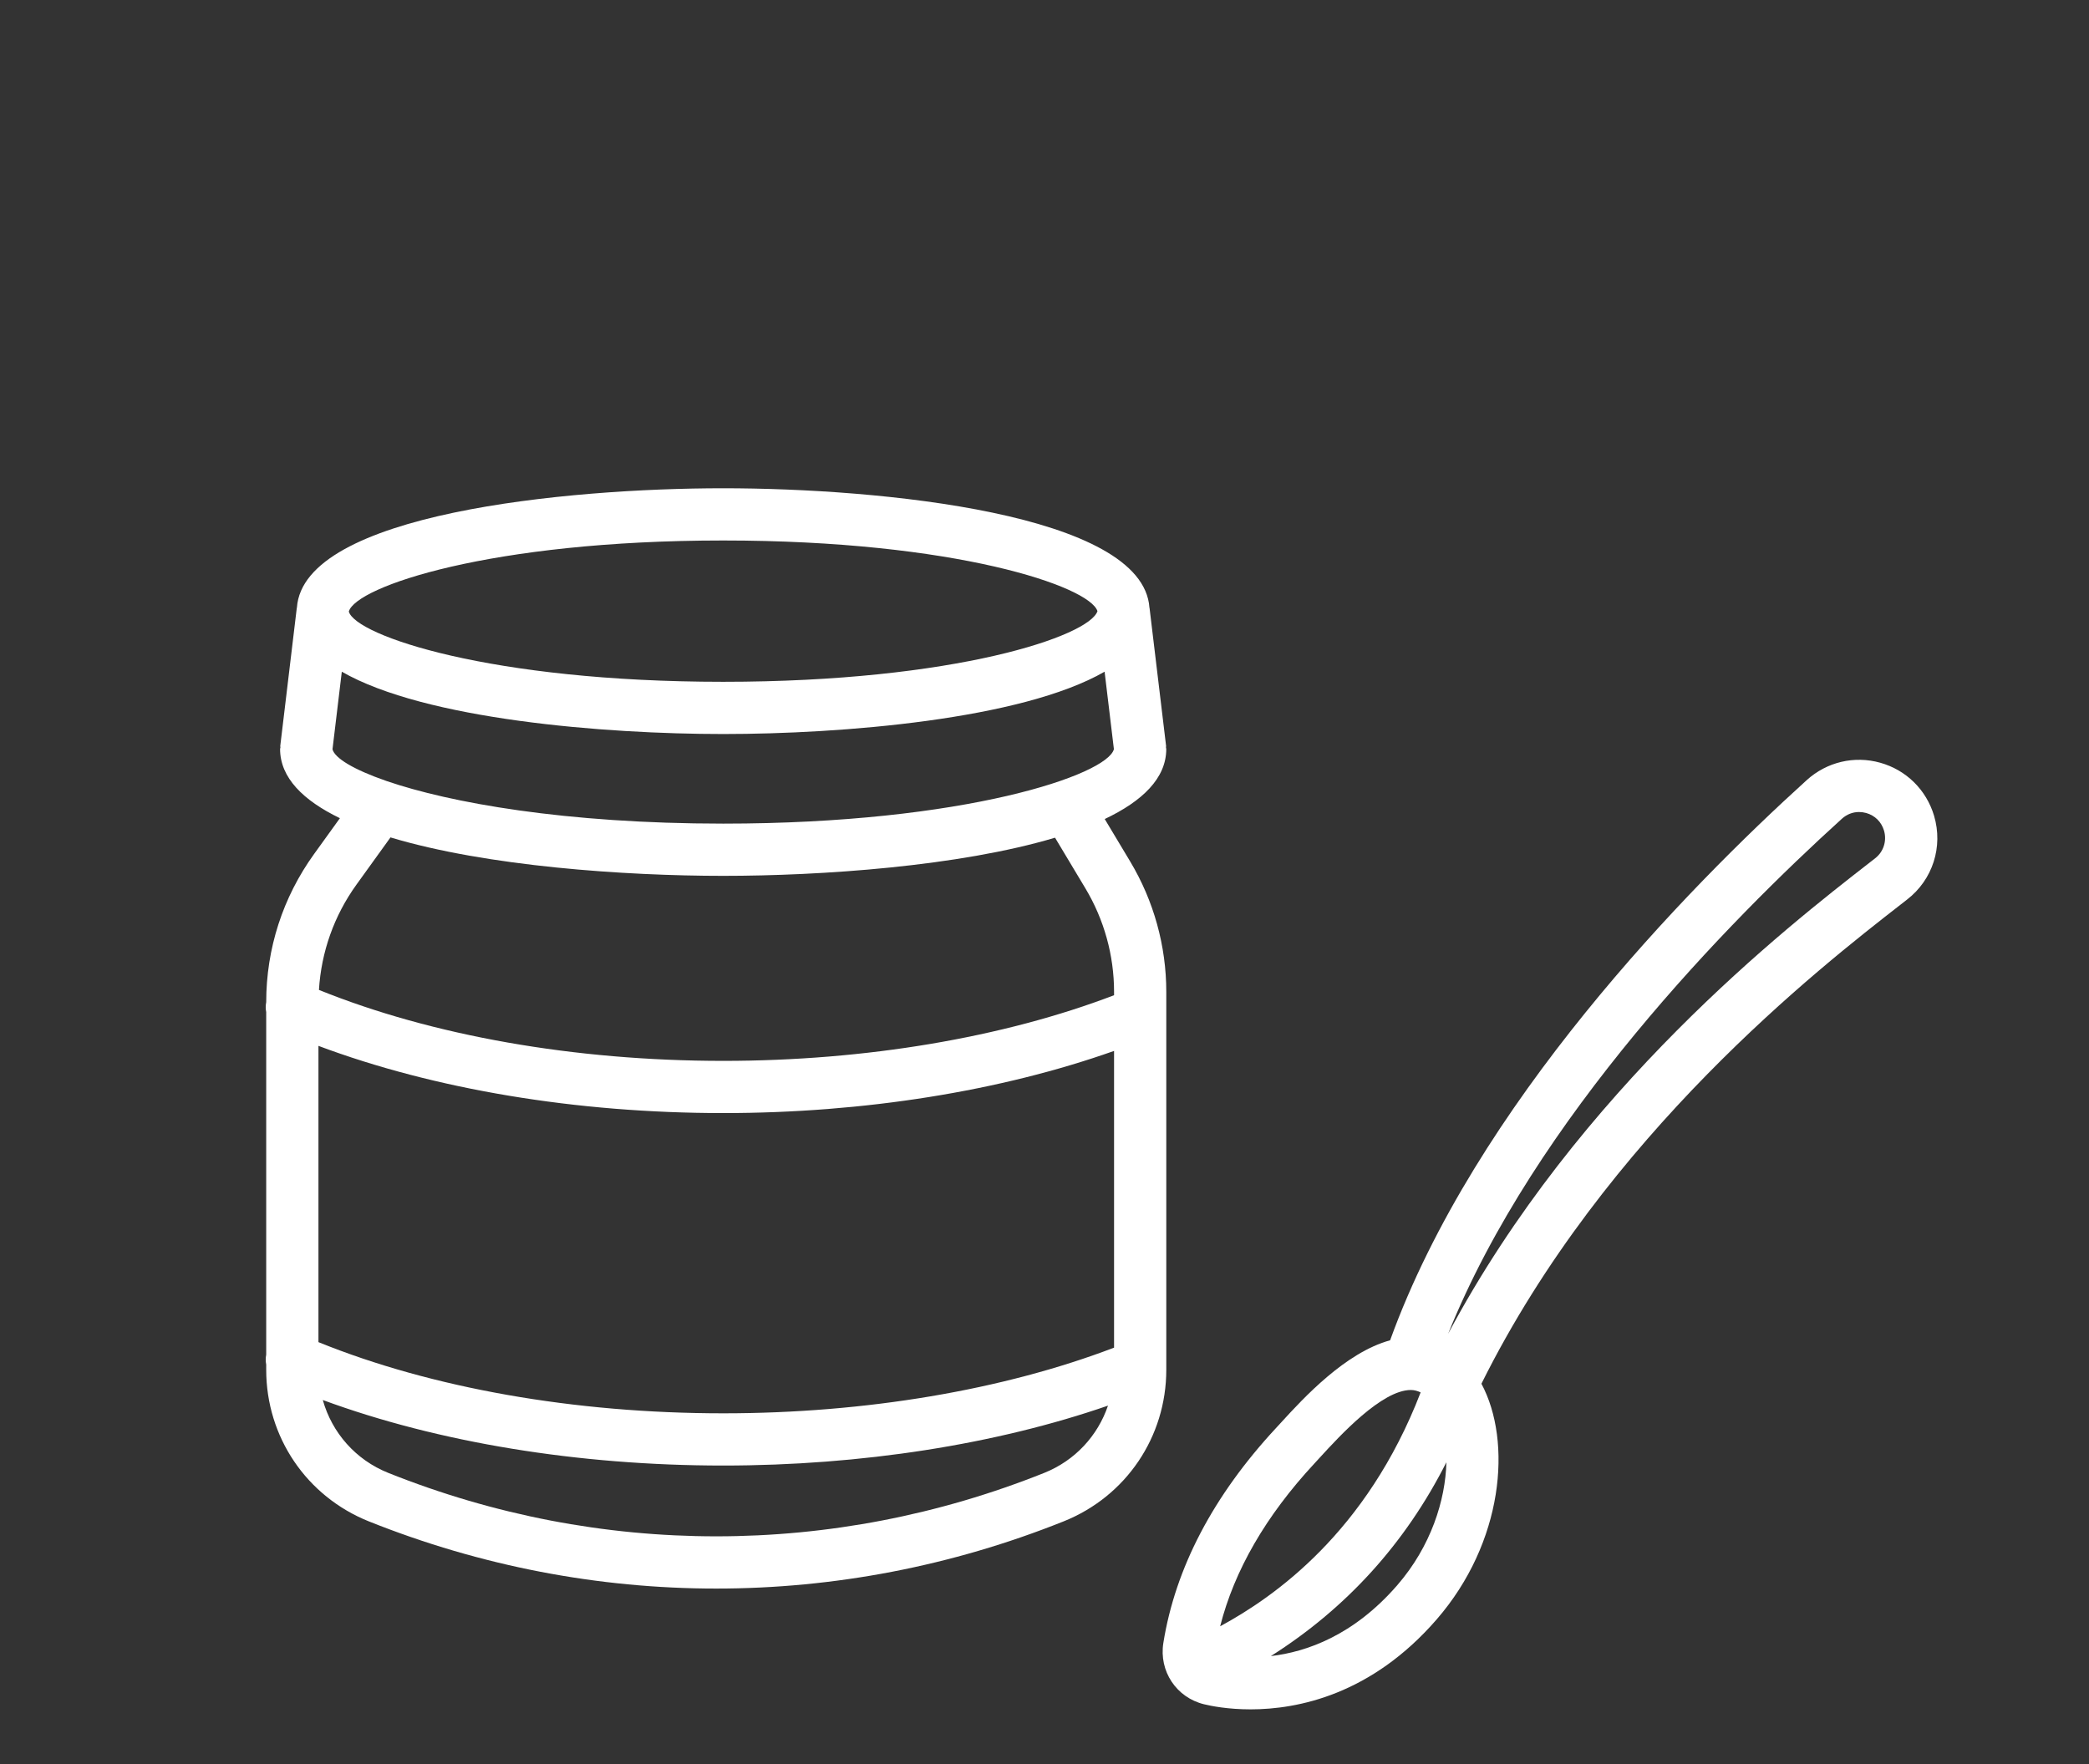
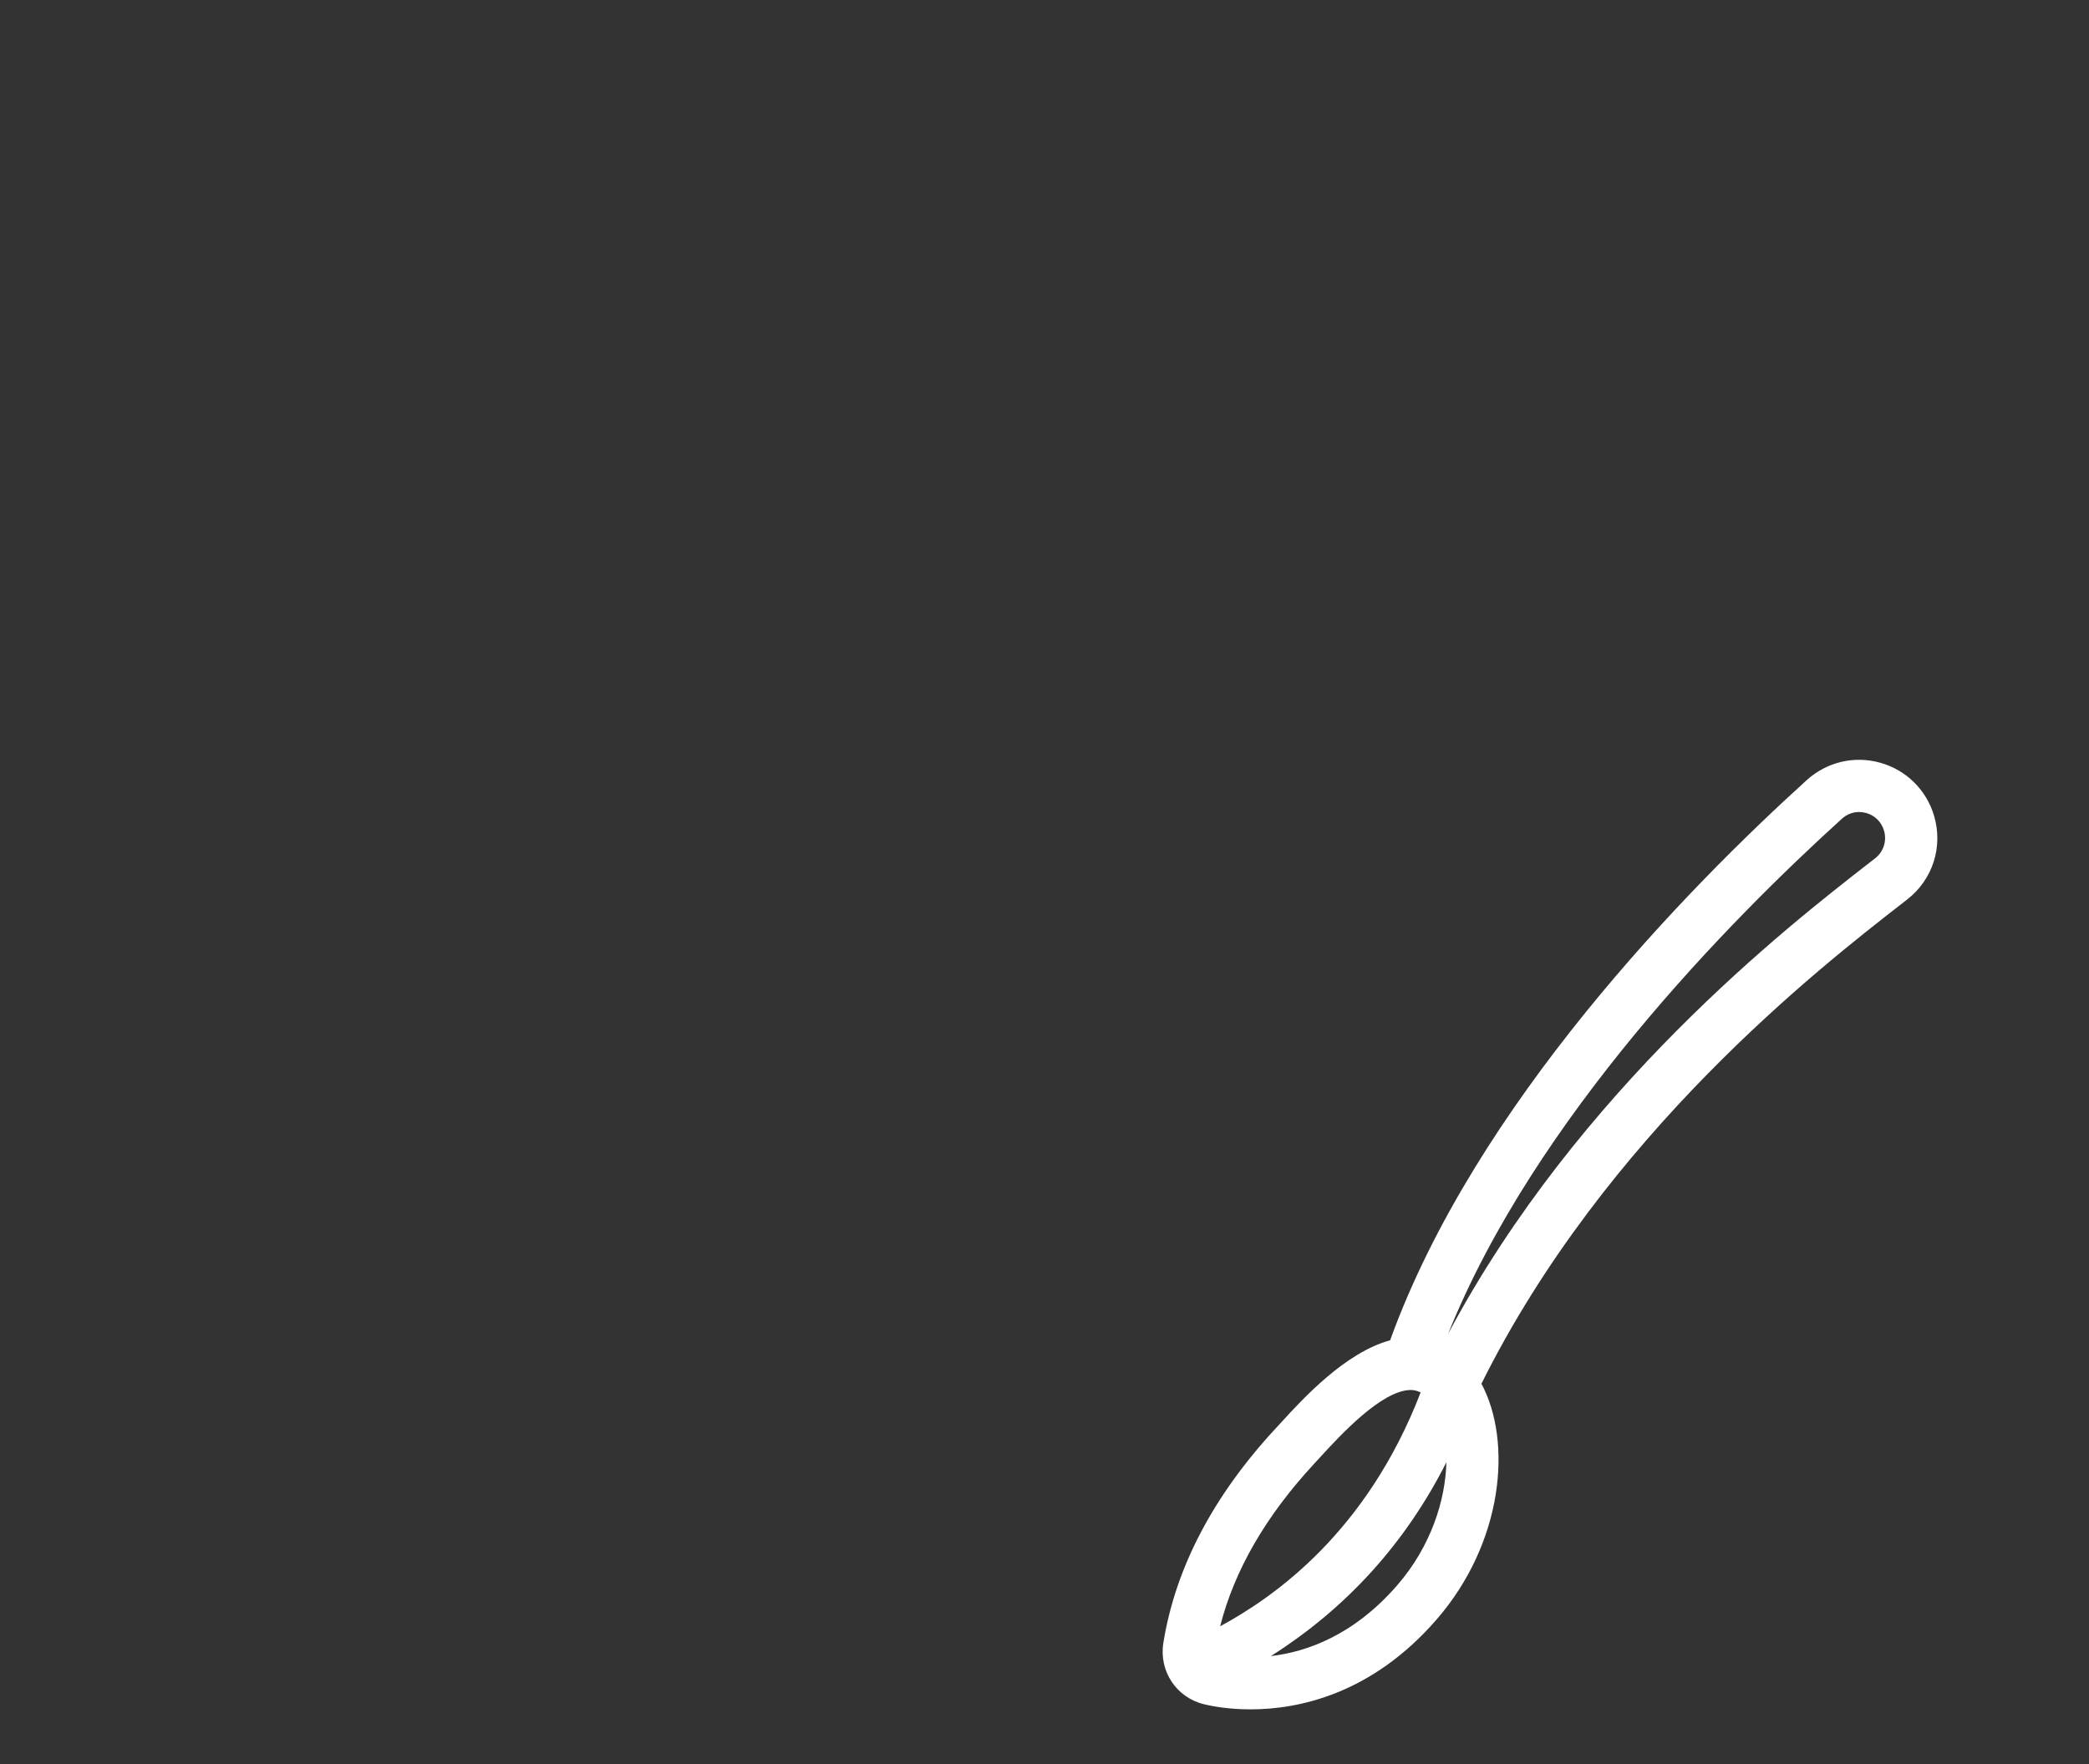
<svg xmlns="http://www.w3.org/2000/svg" width="90" height="76" viewBox="0 0 90 76" fill="none">
  <rect x="0" y="0" width="90" height="76" fill="#333333" stroke="none" />
-   <path d="M45.824 65.543C48.511 64.469 50.247 61.906 50.247 59.012V58.855C50.247 58.854 50.247 58.853 50.247 58.853V43.671C50.247 43.67 50.247 43.669 50.247 43.669V42.734C50.247 40.755 49.709 38.812 48.691 37.113L47.595 35.285C49.219 34.515 50.246 33.527 50.246 32.267C50.246 32.243 50.234 32.224 50.233 32.2C50.232 32.177 50.241 32.156 50.238 32.133L49.526 26.195C49.525 26.19 49.522 26.186 49.521 26.18C49.245 22.125 37.899 21.035 31.157 21.035C24.414 21.035 13.067 22.125 12.792 26.18C12.791 26.186 12.787 26.19 12.786 26.195L12.075 32.133C12.073 32.156 12.082 32.177 12.081 32.2C12.079 32.224 12.067 32.242 12.067 32.266C12.067 33.506 13.063 34.484 14.644 35.249L13.531 36.793C12.183 38.662 11.47 40.869 11.469 43.174C11.441 43.32 11.44 43.462 11.469 43.603V58.36C11.441 58.505 11.44 58.647 11.469 58.787V59.011C11.469 61.905 13.205 64.468 15.89 65.543C20.716 67.473 25.785 68.438 30.857 68.438C35.928 68.438 41 67.473 45.824 65.543ZM13.72 45.058C18.708 46.926 24.817 47.953 31.158 47.953C37.223 47.953 43.124 47.003 47.997 45.275V58.059C43.23 59.88 37.294 60.888 31.158 60.888C24.736 60.888 18.59 59.795 13.72 57.822V45.058ZM31.158 23.285C41.144 23.285 46.931 25.257 47.282 26.329C46.931 27.402 41.144 29.373 31.158 29.373C21.118 29.373 15.32 27.38 15.028 26.347C15.32 25.277 21.118 23.285 31.158 23.285ZM14.325 32.279L14.726 28.938C18.31 31 26.054 31.623 31.158 31.623C36.262 31.623 44.006 31 47.589 28.938L47.99 32.275C47.713 33.374 41.578 35.483 31.158 35.483C24.339 35.483 19.368 34.579 16.659 33.649C16.654 33.648 16.651 33.646 16.647 33.645C15.221 33.152 14.418 32.656 14.325 32.279ZM31.158 37.733C35.373 37.733 41.322 37.326 45.454 36.089L46.761 38.27C47.569 39.618 47.997 41.161 47.997 42.733V42.876C43.231 44.697 37.295 45.704 31.158 45.704C24.744 45.704 18.607 44.615 13.741 42.647C13.841 41.009 14.392 39.451 15.358 38.11L16.823 36.077C20.957 37.323 26.93 37.733 31.158 37.733ZM13.907 60.315C18.86 62.14 24.898 63.138 31.158 63.138C37.111 63.138 42.914 62.226 47.735 60.557C47.295 61.854 46.317 62.923 44.989 63.454C35.877 67.099 25.84 67.099 16.727 63.454C15.319 62.891 14.302 61.722 13.907 60.315Z" fill="white" />
  <path d="M83.325 35.144C82.993 34.028 82.127 33.174 81.007 32.86C79.887 32.546 78.704 32.826 77.841 33.607C72.663 38.3 63.558 47.599 59.89 57.742C57.965 58.269 56.165 60.222 55.211 61.265L54.968 61.529C52.27 64.438 50.639 67.55 50.121 70.777C49.925 71.995 50.679 73.132 51.875 73.423C52.18 73.497 52.901 73.642 53.877 73.642C55.921 73.642 59.086 73.007 61.898 69.764C64.767 66.457 65.163 62.114 63.824 59.613C69.156 48.892 78.383 41.696 81.896 38.962L82.169 38.749C83.268 37.895 83.721 36.48 83.325 35.144ZM56.619 63.059L56.87 62.786C57.72 61.858 59.53 59.883 60.784 59.883C60.935 59.883 61.074 59.925 61.205 59.987C58.876 66.032 54.884 68.809 52.567 70.064C53.178 67.657 54.536 65.305 56.619 63.059ZM60.2 68.291C58.319 70.46 56.286 71.168 54.752 71.347C58.025 69.275 60.553 66.478 62.315 62.997C62.274 64.629 61.652 66.617 60.2 68.291ZM80.788 36.976L80.516 37.187C77.015 39.911 68.011 46.919 62.39 57.461C66.123 48.18 74.51 39.662 79.353 35.274C79.563 35.083 79.822 34.983 80.092 34.983C80.194 34.983 80.297 34.997 80.4 35.025C80.777 35.131 81.056 35.407 81.168 35.782C81.299 36.226 81.149 36.694 80.788 36.976Z" fill="white" />
</svg>